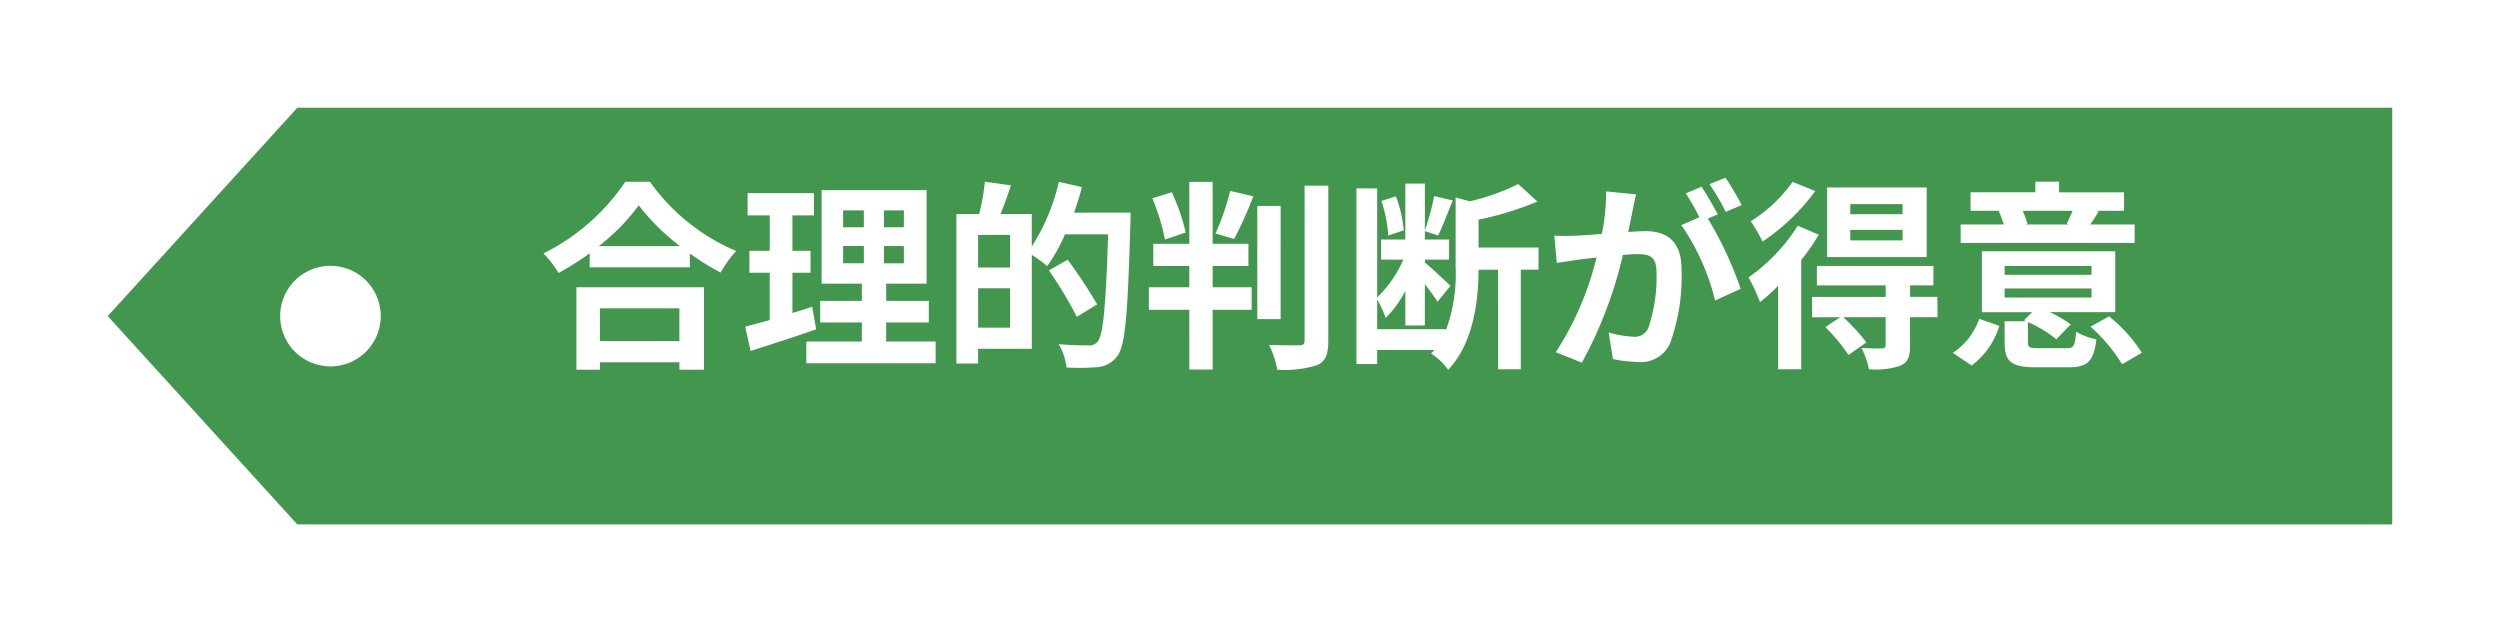
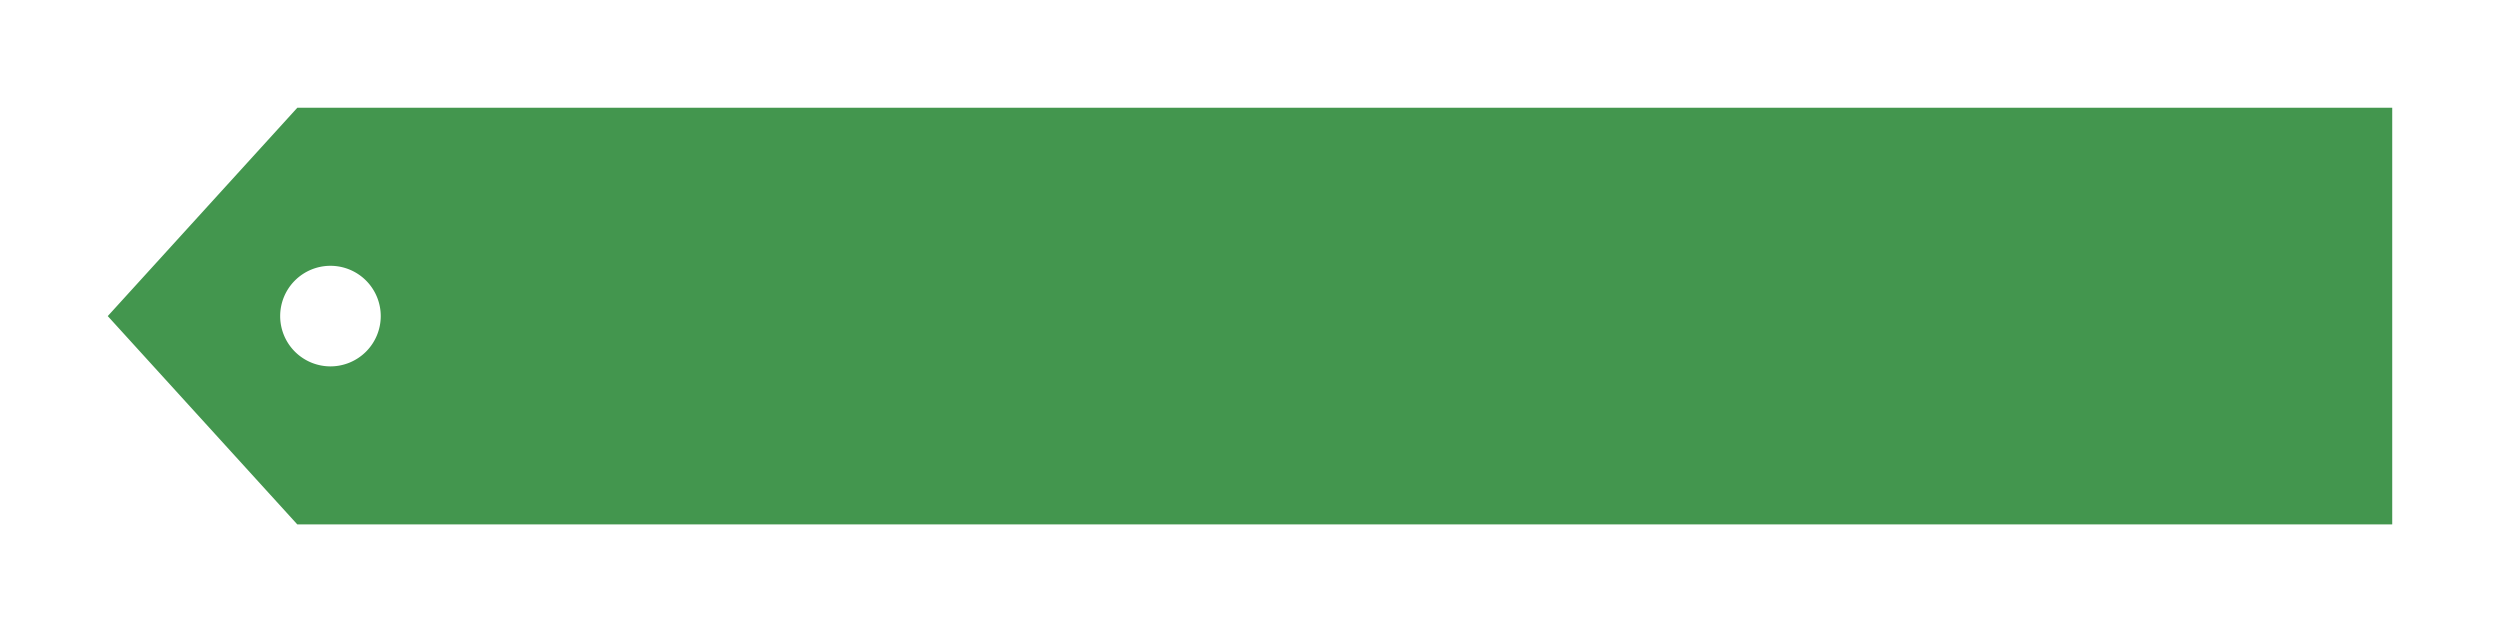
<svg xmlns="http://www.w3.org/2000/svg" width="174.001" height="43.994" viewBox="0 0 174.001 43.994">
  <defs>
    <filter id="パス_716" x="0" y="0" width="174.001" height="43.994" filterUnits="userSpaceOnUse">
      <feOffset dx="3" dy="3" input="SourceAlpha" />
      <feGaussianBlur stdDeviation="2.5" result="blur" />
      <feFlood flood-opacity="0.102" />
      <feComposite operator="in" in2="blur" />
      <feComposite in="SourceGraphic" />
    </filter>
  </defs>
  <g id="result_tag_logical_01" transform="translate(-980.5 -1392.5)">
    <g transform="matrix(1, 0, 0, 1, 980.5, 1392.5)" filter="url(#パス_716)">
      <path id="パス_716-2" data-name="パス 716" d="M159,29H13.193L0,14.5,13.193,0H159V29h0ZM15.5,11A3.5,3.5,0,1,0,19,14.5,3.5,3.5,0,0,0,15.5,11Z" transform="translate(4.5 4.5)" fill="#43964e" />
    </g>
-     <path id="パス_715" data-name="パス 715" d="M9.786-3.038V-.756H4.256V-3.038ZM2.618,1.232H4.256V.714h5.53v.518h1.708v-5.74H2.618Zm1.554-8.6a14.3,14.3,0,0,0,2.786-2.842,15.336,15.336,0,0,0,2.87,2.842Zm1.848-4.48A14.821,14.821,0,0,1,.322-6.86,6.8,6.8,0,0,1,1.372-5.5a19.506,19.506,0,0,0,2.17-1.372v.98h6.972V-6.86a16.793,16.793,0,0,0,2.142,1.33,8.138,8.138,0,0,1,1.078-1.5,14.064,14.064,0,0,1-5.992-4.816ZM19.026-3.15c-.448.154-.91.294-1.372.434v-2.8h1.26V-7.042h-1.26V-9.506h1.5V-11.06h-4.62v1.554h1.54v2.464H14.658v1.526h1.414v3.29c-.644.182-1.218.336-1.708.462L14.742-.07c1.344-.434,3.024-.966,4.564-1.512Zm2.156-4.228h1.442v1.2H21.182Zm0-2.478h1.442V-8.68H21.182ZM25.41-8.68H24.024V-9.856H25.41Zm0,2.506H24.024v-1.2H25.41ZM24.178-.728v-1.33h2.968v-1.5H24.178v-1.2h2.814v-6.51H19.684v6.51h2.8v1.2h-2.9v1.5h2.9v1.33H18.62V.784h9V-.728Zm6.4-.966V-4.438H32.8v2.744ZM32.8-5.88H30.576V-8.148H32.8ZM37.254-9.7c.21-.588.392-1.176.546-1.778l-1.6-.364a14.481,14.481,0,0,1-1.89,4.508V-9.6h-2.17c.238-.6.49-1.3.728-2l-1.82-.252A15.016,15.016,0,0,1,30.646-9.6H29.064V.8h1.512V-.224h3.738V-6.762a10.4,10.4,0,0,1,1.078.784A12.077,12.077,0,0,0,36.624-8.19h3c-.154,4.942-.336,7.042-.742,7.49a.747.747,0,0,1-.616.238c-.364,0-1.19,0-2.086-.084a3.923,3.923,0,0,1,.546,1.624,15.693,15.693,0,0,0,2.2-.028A1.868,1.868,0,0,0,40.264.28c.574-.742.728-2.968.91-9.226.014-.2.014-.756.014-.756Zm1.61,6.384a33.788,33.788,0,0,0-2.058-3.108l-1.3.742A29.959,29.959,0,0,1,37.45-2.45Zm6.16-5a13.9,13.9,0,0,0-.966-2.8L42.7-10.7a14.458,14.458,0,0,1,.882,2.87ZM46.9-5.992h2.492v-1.54H46.9v-4.312H45.276v4.312H42.77v1.54h2.506v1.484H42.462V-2.94h2.814V1.218H46.9V-2.94h2.716V-4.508H46.9Zm1.5-1.876a27.9,27.9,0,0,0,1.33-2.968l-1.61-.378A17.253,17.253,0,0,1,47.1-8.246Zm3.234-2.3H50.008v7.882h1.624ZM53.3-11.578V-.8c0,.252-.112.336-.378.336-.294,0-1.19,0-2.1-.028a6.084,6.084,0,0,1,.574,1.722A7.436,7.436,0,0,0,54.18.91c.574-.266.77-.728.77-1.708v-10.78ZM60.2-8.47a8.7,8.7,0,0,0-.546-2.366l-1.008.322a9.387,9.387,0,0,1,.476,2.408Zm9.38,1.2H65.408V-9.212a22.3,22.3,0,0,0,4.1-1.26L68.166-11.69a15.107,15.107,0,0,1-3.374,1.2l-.98-.266v4.858a11.246,11.246,0,0,1-.686,4.41v-.1H58.352V-3.654a6.649,6.649,0,0,1,.588,1.288,7.482,7.482,0,0,0,1.372-1.89v2.408H61.67v-2.87c.35.448.7.924.882,1.218l.9-1.106c-.266-.266-1.386-1.3-1.778-1.624v-.2h1.68v-1.4H61.67v-.588l.924.308c.308-.616.672-1.6,1.022-2.436l-1.3-.308a15.911,15.911,0,0,1-.644,2.394v-3.262H60.312v3.892H58.618v1.4h1.554a8.239,8.239,0,0,1-1.82,2.632v-7.588H56.91V.84h1.442V-.14h3.976c-.07.084-.154.168-.224.252a4,4,0,0,1,1.19,1.134c1.806-1.932,2.1-4.886,2.114-6.972h1.358V1.2h1.582v-6.93H69.58Zm6.79-3.7-2.086-.21a14.248,14.248,0,0,1-.294,2.954c-.714.07-1.372.112-1.806.126a13.368,13.368,0,0,1-1.5,0l.168,1.9c.434-.07,1.162-.168,1.568-.238.252-.028.7-.084,1.2-.14A21.423,21.423,0,0,1,70.784.014L72.6.742a29.505,29.505,0,0,0,2.856-7.5c.406-.028.756-.056.98-.056.868,0,1.358.154,1.358,1.274a11.111,11.111,0,0,1-.574,3.878,1.027,1.027,0,0,1-1.05.6,8.09,8.09,0,0,1-1.708-.294L74.76.49a9.2,9.2,0,0,0,1.68.2A2.225,2.225,0,0,0,78.736-.6a13.717,13.717,0,0,0,.8-5.138c0-2.016-1.05-2.674-2.534-2.674-.294,0-.7.028-1.176.056.1-.5.21-1.022.294-1.442C76.188-10.15,76.286-10.6,76.37-10.962Zm6.23-1.162-1.12.448a15.833,15.833,0,0,1,1.134,1.932l1.106-.476A18.625,18.625,0,0,0,82.6-12.124Zm-1.666.63-1.106.462A15.479,15.479,0,0,1,80.78-9.38l-1.26.546a15.744,15.744,0,0,1,2.352,5.25L83.65-4.4a25.4,25.4,0,0,0-2.282-4.886l.686-.294C81.788-10.094,81.284-10.976,80.934-11.494ZM94.92-9.59H91.28v-.7h3.64Zm0,1.82H91.28V-8.5h3.64Zm1.68-3.682H89.67v4.844H96.6Zm-9.338-.392A9.986,9.986,0,0,1,84.35-9.1a10.331,10.331,0,0,1,.826,1.414A14.823,14.823,0,0,0,88.844-11.2Zm.364,3.052a12.567,12.567,0,0,1-3.43,3.6,12.425,12.425,0,0,1,.8,1.722,13.152,13.152,0,0,0,1.26-1.134V1.2h1.61V-6.4a14.783,14.783,0,0,0,1.218-1.764Zm9.716,4.956h-1.9v-.8h1.624V-5.992H88.956v1.358h4.788v.8H88.62v1.414h1.96l-1.036.686A11.793,11.793,0,0,1,91.154.21L92.4-.672a14.72,14.72,0,0,0-1.6-1.75h2.94V-.476c0,.154-.056.21-.252.224s-.84,0-1.428-.028A5.85,5.85,0,0,1,92.582,1.2a5.542,5.542,0,0,0,2.17-.238c.546-.238.686-.63.686-1.4V-2.422h1.918Zm9.408-5.992c-.112.294-.28.644-.406.91l.2.042h-3.108l.182-.042a8.529,8.529,0,0,0-.336-.91Zm4.326.952h-3.094c.182-.252.378-.56.588-.91l-.21-.042h1.974v-1.288h-4.522v-.742H104.16v.742H99.652v1.288h2.03l-.07.014a8.5,8.5,0,0,1,.35.938h-3v1.288h12.11ZM99.722.938a5.342,5.342,0,0,0,1.932-2.758l-1.4-.49A4.629,4.629,0,0,1,98.42.056Zm2.3-5.362h6.048v.63h-6.048Zm0-1.568h6.048v.616h-6.048Zm2.366,5.726c-.63,0-.742-.042-.742-.42v-1.4a8.736,8.736,0,0,1,1.974,1.2l1.008-1.036a8.9,8.9,0,0,0-1.456-.854h4.55V-7.014h-9.282v4.242h3.5l-.574.56.168.07h-1.512v1.47c0,1.33.434,1.736,2.2,1.736h2.254c1.3,0,1.75-.392,1.932-1.946a4.492,4.492,0,0,1-1.414-.532c-.07.994-.154,1.148-.672,1.148ZM108-1.764a11.605,11.605,0,0,1,2.2,2.618l1.372-.8a10.281,10.281,0,0,0-2.282-2.534Z" transform="translate(1018 1417)" fill="#fff" />
  </g>
</svg>